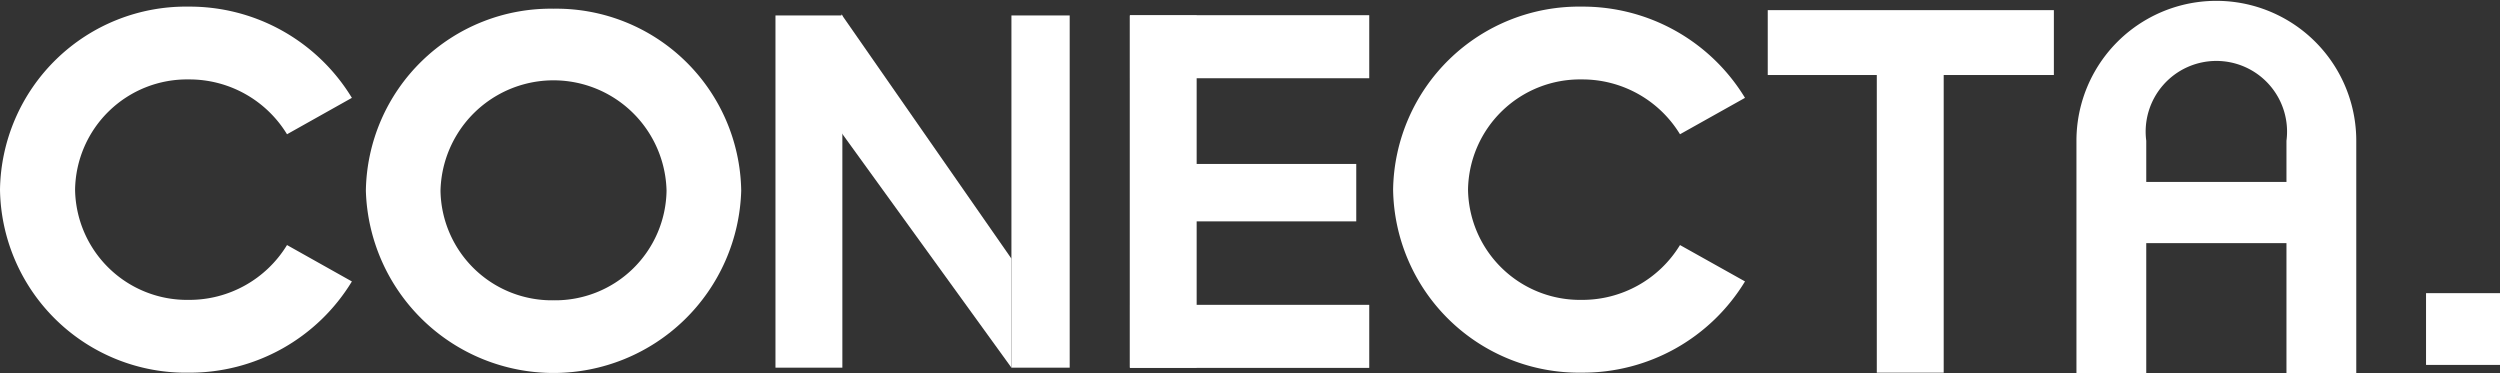
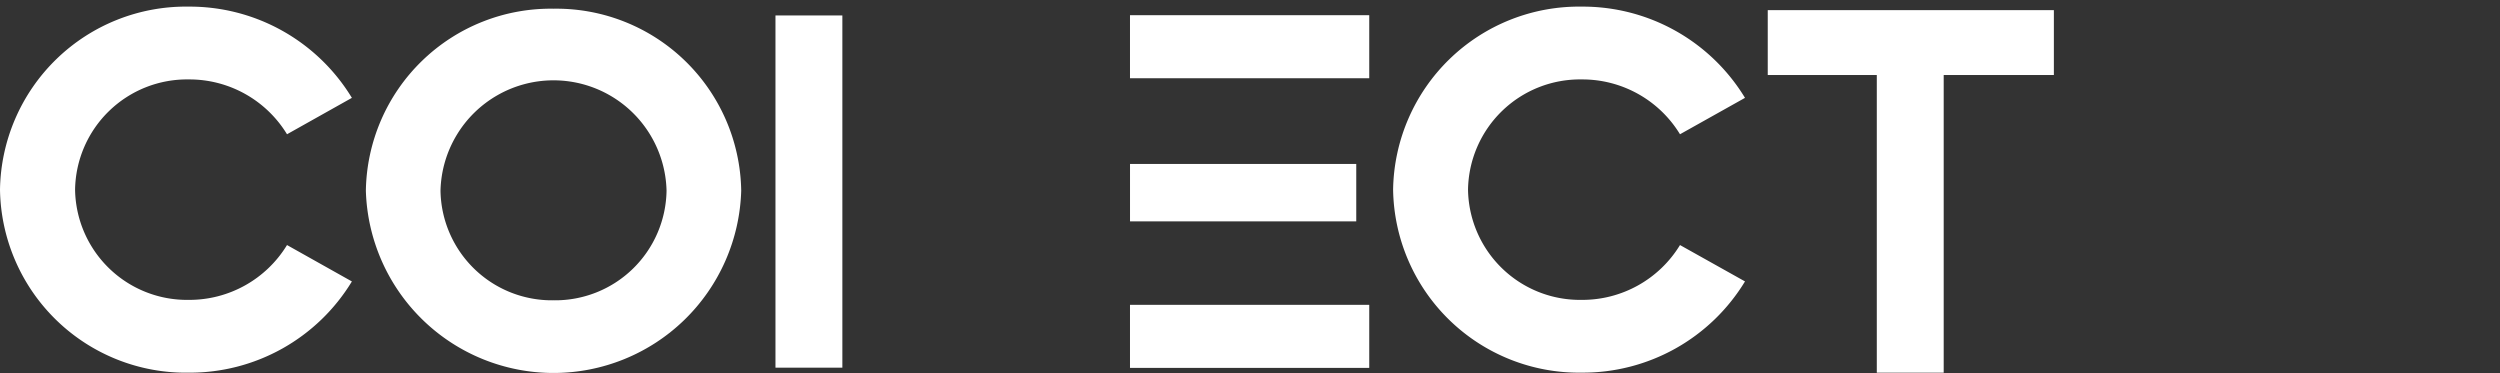
<svg xmlns="http://www.w3.org/2000/svg" id="Grupo_38" data-name="Grupo 38" width="78.149" height="11.665" viewBox="0 0 78.149 11.665">
  <rect x="0" y="0" width="78.149" height="11.665" fill="#333333" stroke="none" />
  <g id="Grupo_1" data-name="Grupo 1" transform="translate(0 0.207)">
    <path id="Caminho_1" data-name="Caminho 1" d="M5.9,4.476A3.574,3.574,0,0,1,8.972,6.19L11,5.052A5.933,5.933,0,0,0,5.9,2.2,5.812,5.812,0,0,0,0,7.922a5.812,5.812,0,0,0,5.9,5.721A5.931,5.931,0,0,0,11,10.791L8.972,9.653A3.574,3.574,0,0,1,5.9,11.367,3.5,3.5,0,0,1,2.347,7.921,3.5,3.5,0,0,1,5.9,4.476Z" transform="translate(0 -2.2)" fill="#fff" />
  </g>
  <g id="Grupo_2" data-name="Grupo 2" transform="translate(43.544 0.207)">
    <path id="Caminho_2" data-name="Caminho 2" d="M467.739,4.476a3.574,3.574,0,0,1,3.073,1.714l2.032-1.138a5.933,5.933,0,0,0-5.1-2.852,5.812,5.812,0,0,0-5.9,5.721,5.812,5.812,0,0,0,5.9,5.721,5.931,5.931,0,0,0,5.1-2.852l-2.032-1.137a3.574,3.574,0,0,1-3.073,1.714,3.5,3.5,0,0,1-3.553-3.446A3.5,3.5,0,0,1,467.739,4.476Z" transform="translate(-461.84 -2.2)" fill="#fff" />
  </g>
-   <rect id="Retângulo_12" data-name="Retângulo 12" width="2.313" height="2.243" transform="translate(75.837 9.164)" fill="#fff" />
  <path id="Caminho_3" data-name="Caminho 3" d="M127.166,2.89A5.78,5.78,0,0,0,121.3,8.579a5.869,5.869,0,0,0,11.733,0A5.78,5.78,0,0,0,127.166,2.89Zm0,9.115a3.481,3.481,0,0,1-3.533-3.426,3.534,3.534,0,0,1,7.066,0A3.481,3.481,0,0,1,127.166,12.005Z" transform="translate(-109.863 -2.618)" fill="#fff" />
  <rect id="Retângulo_13" data-name="Retângulo 13" width="2.091" height="11.098" transform="translate(58.668 0.552)" fill="#fff" />
  <g id="Grupo_3" data-name="Grupo 3" transform="translate(64.909)">
-     <path id="Caminho_4" data-name="Caminho 4" d="M690.632,11.665H688.45V4.4a4.373,4.373,0,1,1,8.747,0v7.261h-2.182V7.6h-4.383ZM695.015,4.4a2.21,2.21,0,1,0-4.383,0V5.687h4.383Z" transform="translate(-688.45)" fill="#fff" />
-   </g>
+     </g>
  <g id="Grupo_4" data-name="Grupo 4" transform="translate(24.241 0.445)">
    <rect id="Retângulo_14" data-name="Retângulo 14" width="2.091" height="11.01" transform="translate(0 0.038)" fill="#fff" />
-     <rect id="Retângulo_15" data-name="Retângulo 15" width="1.821" height="11.01" transform="translate(7.376 0.038)" fill="#fff" />
-     <path id="Caminho_5" data-name="Caminho 5" d="M278.96,4.72l5.316,7.64v3.408L278.96,8.42" transform="translate(-276.9 -4.72)" fill="#fff" />
  </g>
  <rect id="Retângulo_16" data-name="Retângulo 16" width="2.028" height="8.944" transform="translate(55.259 2.345) rotate(-90)" fill="#fff" />
  <g id="Grupo_5" data-name="Grupo 5" transform="translate(35.316 0.475)">
-     <rect id="Retângulo_17" data-name="Retângulo 17" width="2.091" height="11.01" transform="translate(0 0.008)" fill="#fff" />
    <rect id="Retângulo_18" data-name="Retângulo 18" width="1.971" height="7.479" transform="translate(0.007 1.971) rotate(-90)" fill="#fff" />
    <rect id="Retângulo_19" data-name="Retângulo 19" width="1.971" height="7.479" transform="translate(0.007 11.025) rotate(-90)" fill="#fff" />
    <rect id="Retângulo_20" data-name="Retângulo 20" width="1.795" height="7.072" transform="translate(0.008 6.445) rotate(-90)" fill="#fff" />
  </g>
</svg>